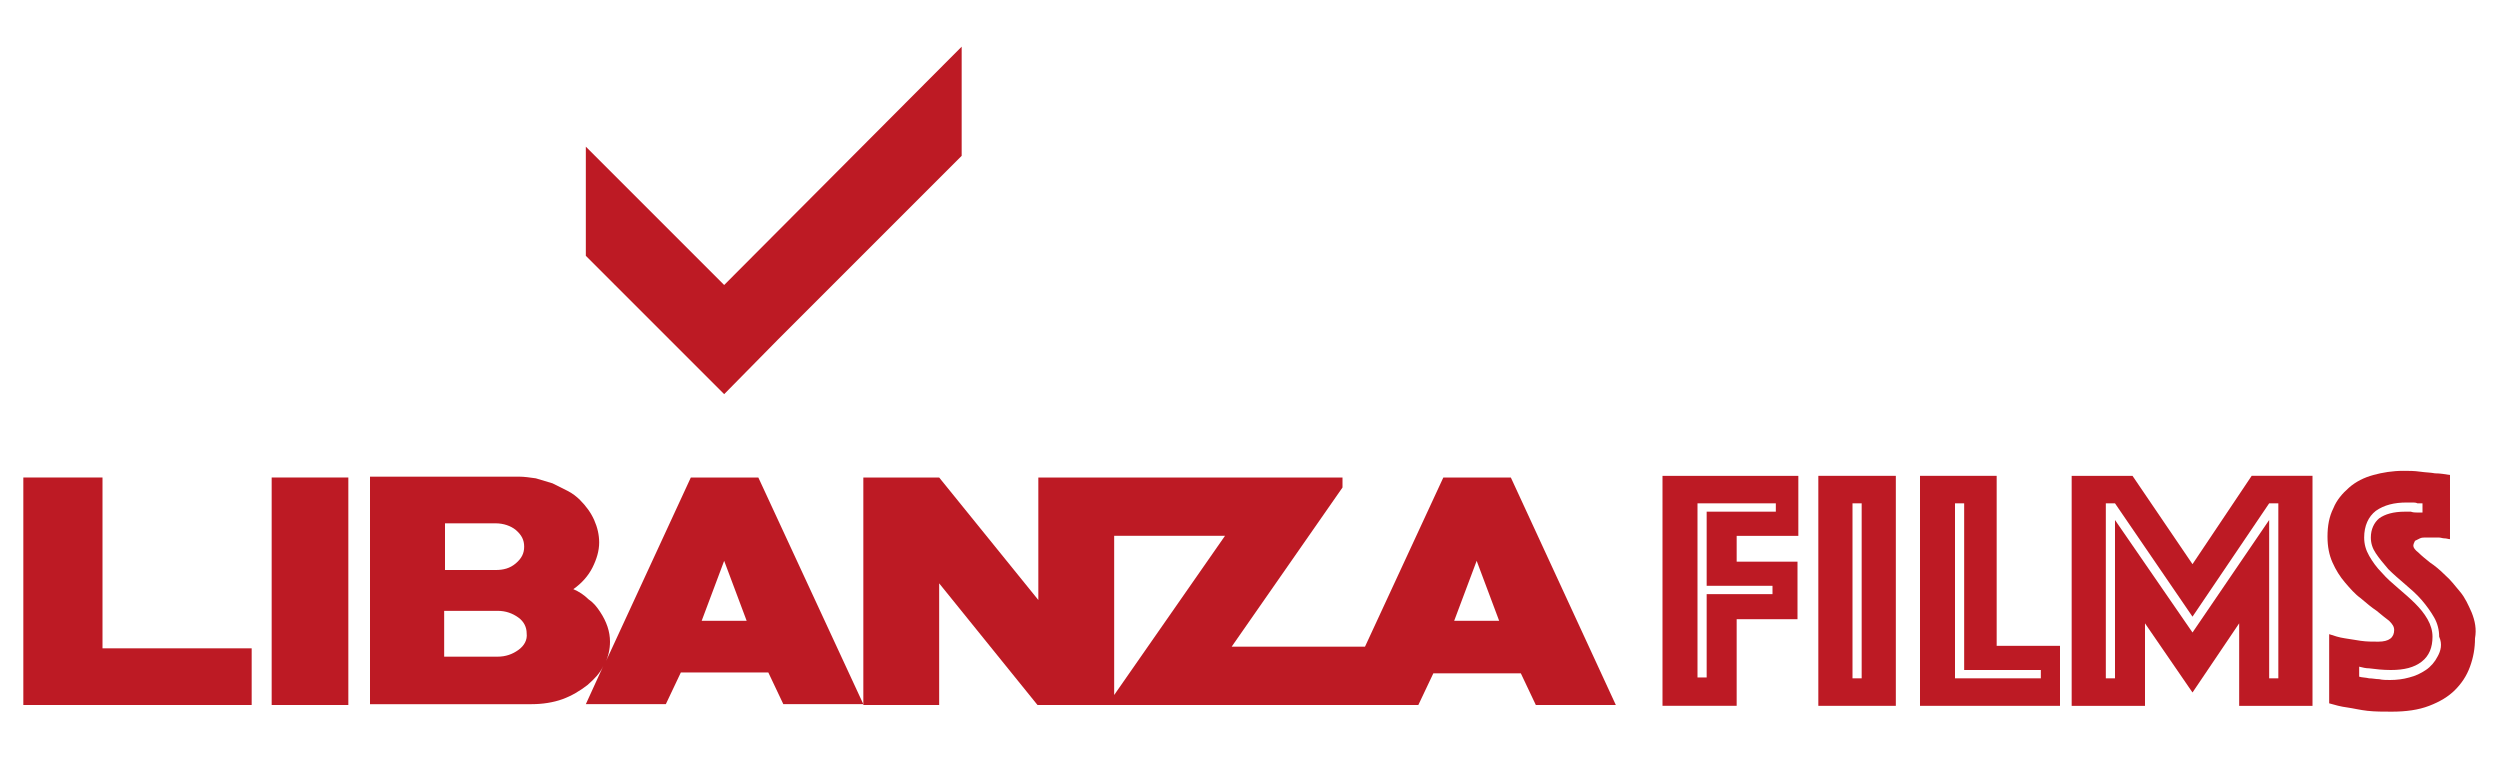
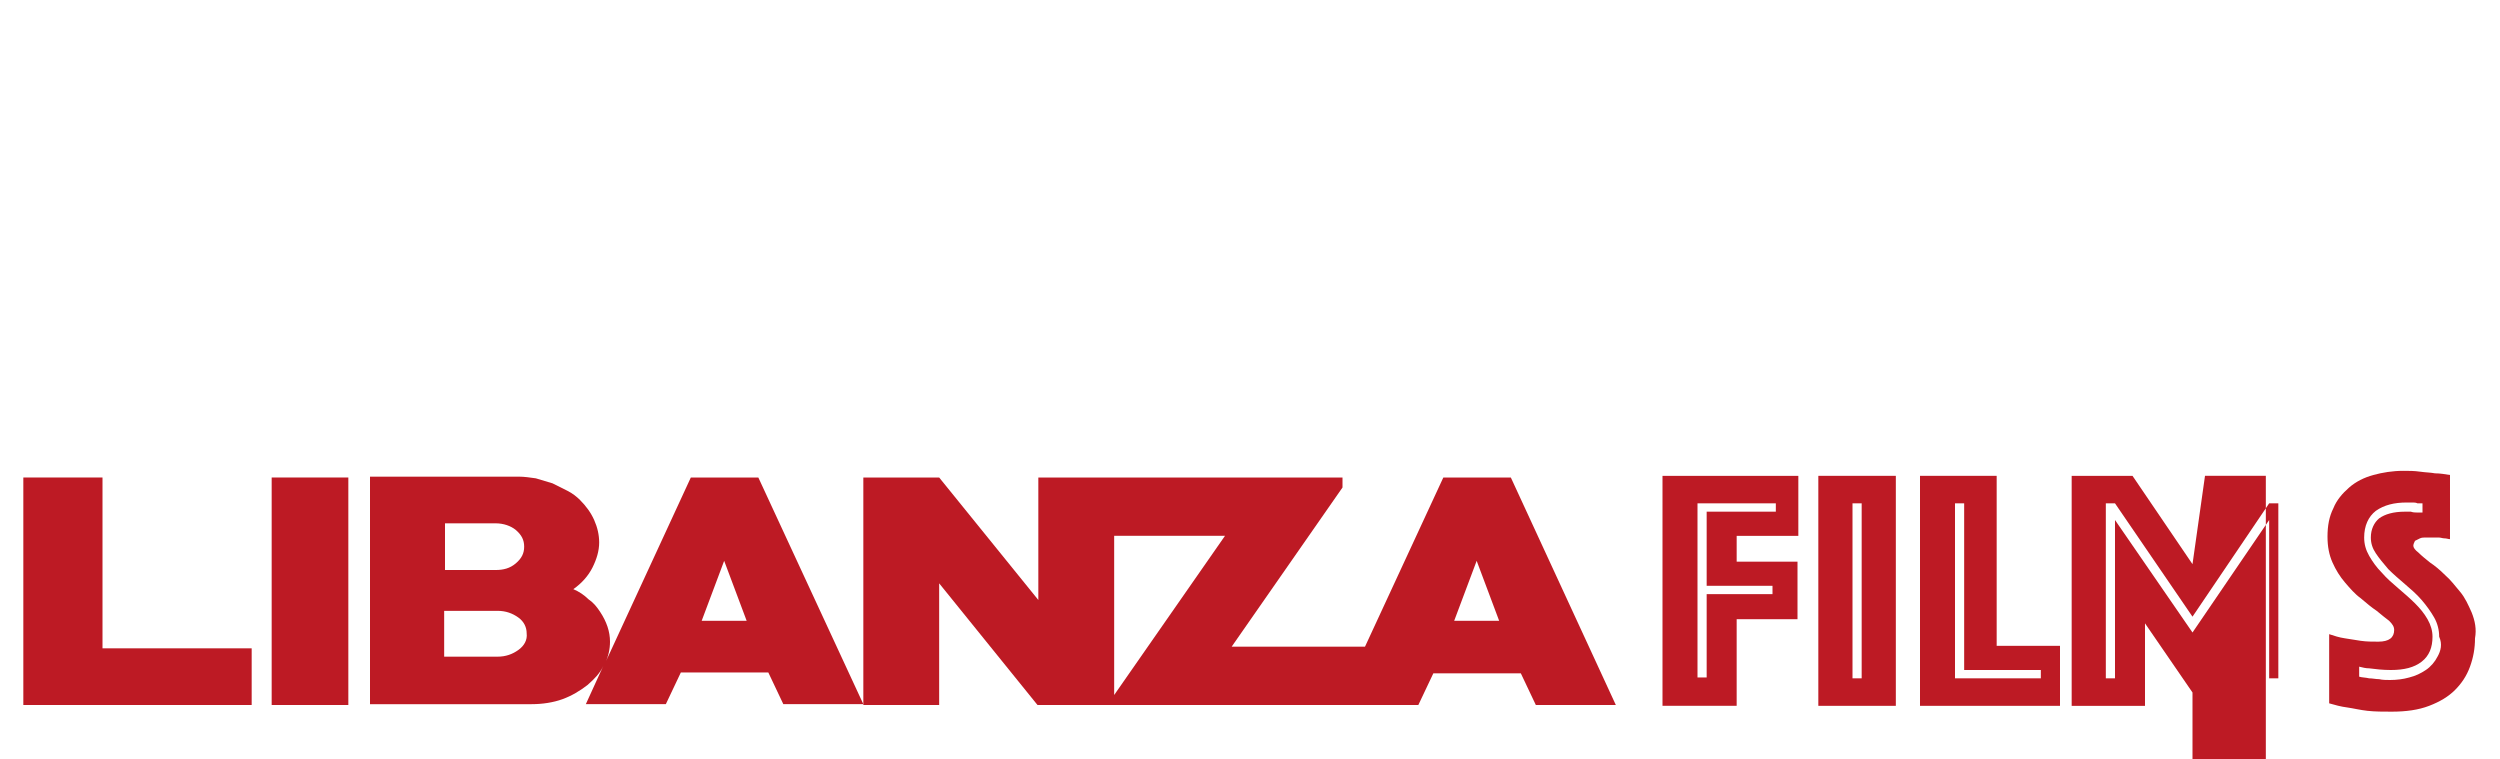
<svg xmlns="http://www.w3.org/2000/svg" version="1.1" id="Layer_1" x="0px" y="0px" viewBox="0 0 300 91.1" style="enable-background:new 0 0 300 91.1;" xml:space="preserve">
  <style type="text/css">
	.st0{fill:#BD1A24;}
</style>
  <g>
    <polygon class="st0" points="12.3,57.3 2.8,57.3 2.8,84.6 30.2,84.6 30.2,77.8 12.3,77.8  " />
    <rect x="32.6" y="57.3" class="st0" width="9.2" height="27.3" />
    <path class="st0" d="M82.9,57.3L72.6,79.6c0.4-0.8,0.6-1.7,0.6-2.6c0-0.6-0.1-1.2-0.3-1.8c-0.2-0.6-0.5-1.2-0.9-1.8   c-0.4-0.6-0.8-1.1-1.4-1.5c-0.5-0.5-1.1-0.9-1.8-1.2c1-0.7,1.8-1.6,2.3-2.6c0.5-1,0.8-2,0.8-3c0-0.9-0.2-1.8-0.6-2.7   c-0.4-0.9-1-1.7-1.7-2.4c-0.4-0.4-0.9-0.8-1.5-1.1c-0.6-0.3-1.2-0.6-1.8-0.9c-0.7-0.2-1.3-0.4-2-0.6c-0.7-0.1-1.4-0.2-2-0.2H44.4   v27.3h19.4c1.3,0,2.6-0.2,3.7-0.6c1.1-0.4,2.1-1,3-1.7c0.8-0.7,1.5-1.4,1.9-2.3l-2.1,4.6h9.6l1.8-3.8h10.5l1.8,3.8h9.6L91,57.3   H82.9z M53.4,62.8h6.1c0.9,0,1.8,0.3,2.4,0.8c0.7,0.6,1,1.2,1,2c0,0.8-0.3,1.4-1,2c-0.7,0.6-1.5,0.8-2.4,0.8h-6.1V62.8z M62.2,78   c-0.7,0.5-1.5,0.8-2.5,0.8h-6.4v-5.5h6.4c1,0,1.8,0.3,2.5,0.8c0.7,0.5,1,1.2,1,1.9C63.3,76.8,62.9,77.5,62.2,78z M84.2,74.5   l2.7-7.2l2.7,7.2H84.2z" />
    <path class="st0" d="M173.2,57.3l-9.4,20.3h-16l13.3-19.1v-1.2h-27.4h-5.3h-3.8V72l-11.9-14.7h-9.1v27.3h9.1V70l11.8,14.6h9.2V64.3   H147l-13.3,19.1v1.2h26.9h0.1h9.5l1.8-3.8h10.5l1.8,3.8h9.6l-12.6-27.3H173.2z M174.5,74.5l2.7-7.2l2.7,7.2H174.5z" />
-     <polygon class="st0" points="86.9,47.3 93.4,40.7 115.4,18.7 115.4,5.6 86.9,34.2 70.3,17.6 70.3,30.7 80.3,40.7  " />
    <path class="st0" d="M199.6,84.7h8.8V74.3h7.3v-6.9h-7.3v-3.1h7.4v-7.2h-16.3V84.7z M203.8,60.4h9.3v1h-8.3v8.9h7.9v1h-7.9v10h-1.1   V60.4z" />
    <path class="st0" d="M218.2,84.7h9.3V57.1h-9.3V84.7z M222.3,60.4h1.1v21h-1.1V60.4z" />
    <path class="st0" d="M239.6,57.1h-9.2v27.6h16.8v-7.2h-7.6V57.1z M244.9,80.4v1h-10.3v-21h1.1v20H244.9z" />
-     <path class="st0" d="M263.1,67.7l-7.2-10.6h-7.3v27.6h8.8v-9.9l5.7,8.3l5.6-8.3v9.9h8.8V57.1h-7.3L263.1,67.7z M273.4,60.4v21h-1.1   v-19l-9.2,13.5l-9.3-13.5v19h-1.1v-21h1.1l9.3,13.6l9.2-13.6H273.4z" />
+     <path class="st0" d="M263.1,67.7l-7.2-10.6h-7.3v27.6h8.8v-9.9l5.7,8.3v9.9h8.8V57.1h-7.3L263.1,67.7z M273.4,60.4v21h-1.1   v-19l-9.2,13.5l-9.3-13.5v19h-1.1v-21h1.1l9.3,13.6l9.2-13.6H273.4z" />
    <path class="st0" d="M296.6,73.5c-0.4-0.9-0.8-1.8-1.4-2.5s-1.1-1.4-1.8-2c-0.6-0.6-1.2-1.1-1.8-1.5c-0.5-0.4-1-0.8-1.4-1.2   c-0.4-0.3-0.6-0.6-0.6-0.8c0-0.2,0.1-0.4,0.2-0.6c0.2-0.1,0.4-0.2,0.6-0.3c0.2-0.1,0.5-0.1,0.7-0.1c0.2,0,0.5,0,0.6,0   c0.3,0,0.6,0,0.9,0c0.3,0,0.5,0.1,0.7,0.1c0.3,0,0.5,0.1,0.7,0.1V57c-0.6-0.1-1.2-0.2-1.8-0.2c-0.5-0.1-1.1-0.1-1.8-0.2   c-0.7-0.1-1.3-0.1-2-0.1c-1.3,0-2.5,0.2-3.6,0.5c-1.1,0.3-2.1,0.8-2.9,1.5c-0.8,0.7-1.5,1.5-1.9,2.5c-0.5,1-0.7,2.1-0.7,3.4   c0,1.2,0.2,2.2,0.6,3.1c0.4,0.9,0.9,1.7,1.5,2.4c0.6,0.7,1.2,1.4,1.9,1.9c0.7,0.6,1.3,1.1,1.9,1.5c0.6,0.5,1.1,0.9,1.5,1.2   c0.4,0.4,0.6,0.7,0.6,1.1c0,0.9-0.6,1.4-1.9,1.4c-0.7,0-1.4,0-2.1-0.1c-0.7-0.1-1.3-0.2-1.9-0.3c-0.7-0.1-1.3-0.3-1.9-0.5v8.3   c0.7,0.2,1.4,0.4,2.2,0.5c0.7,0.1,1.5,0.3,2.4,0.4c0.9,0.1,1.9,0.1,2.9,0.1c1.7,0,3.2-0.2,4.5-0.7c1.3-0.5,2.3-1.1,3.1-1.9   c0.8-0.8,1.4-1.7,1.8-2.8c0.4-1.1,0.6-2.2,0.6-3.4C297.2,75.5,297,74.5,296.6,73.5z M292.5,78.8c-0.3,0.6-0.8,1.2-1.4,1.6   s-1.2,0.7-2,0.9c-0.7,0.2-1.5,0.3-2.3,0.3c-0.4,0-0.9,0-1.3-0.1c-0.4,0-0.8-0.1-1.2-0.1c-0.4-0.1-0.9-0.1-1.2-0.2V80   c0.4,0.1,0.8,0.2,1.2,0.2c0.8,0.1,1.6,0.2,2.6,0.2c1.6,0,2.8-0.3,3.7-1c0.9-0.7,1.3-1.7,1.3-3c0-0.7-0.2-1.4-0.6-2.1   c-0.4-0.7-0.9-1.3-1.5-1.9c-0.6-0.6-1.3-1.2-2-1.8c-0.7-0.6-1.4-1.2-2-1.9c-0.6-0.6-1.1-1.3-1.5-2c-0.4-0.7-0.6-1.4-0.6-2.2   c0-1.4,0.5-2.5,1.4-3.2c1-0.7,2.2-1,3.7-1c0.2,0,0.5,0,0.7,0c0.2,0,0.4,0,0.6,0.1c0.2,0,0.4,0,0.6,0v1.1c-0.2,0-0.4,0-0.7,0   c-0.2,0-0.4,0-0.7-0.1c-0.2,0-0.5,0-0.7,0c-1.4,0-2.4,0.3-3.1,0.8c-0.6,0.5-1,1.3-1,2.3c0,0.7,0.2,1.3,0.6,1.9   c0.4,0.6,0.9,1.2,1.5,1.9c0.6,0.6,1.3,1.2,2,1.8c0.7,0.6,1.4,1.2,2,1.9c0.6,0.7,1.1,1.4,1.5,2.1c0.4,0.7,0.6,1.5,0.6,2.3   C293.1,77.3,292.9,78.1,292.5,78.8z" />
  </g>
</svg>